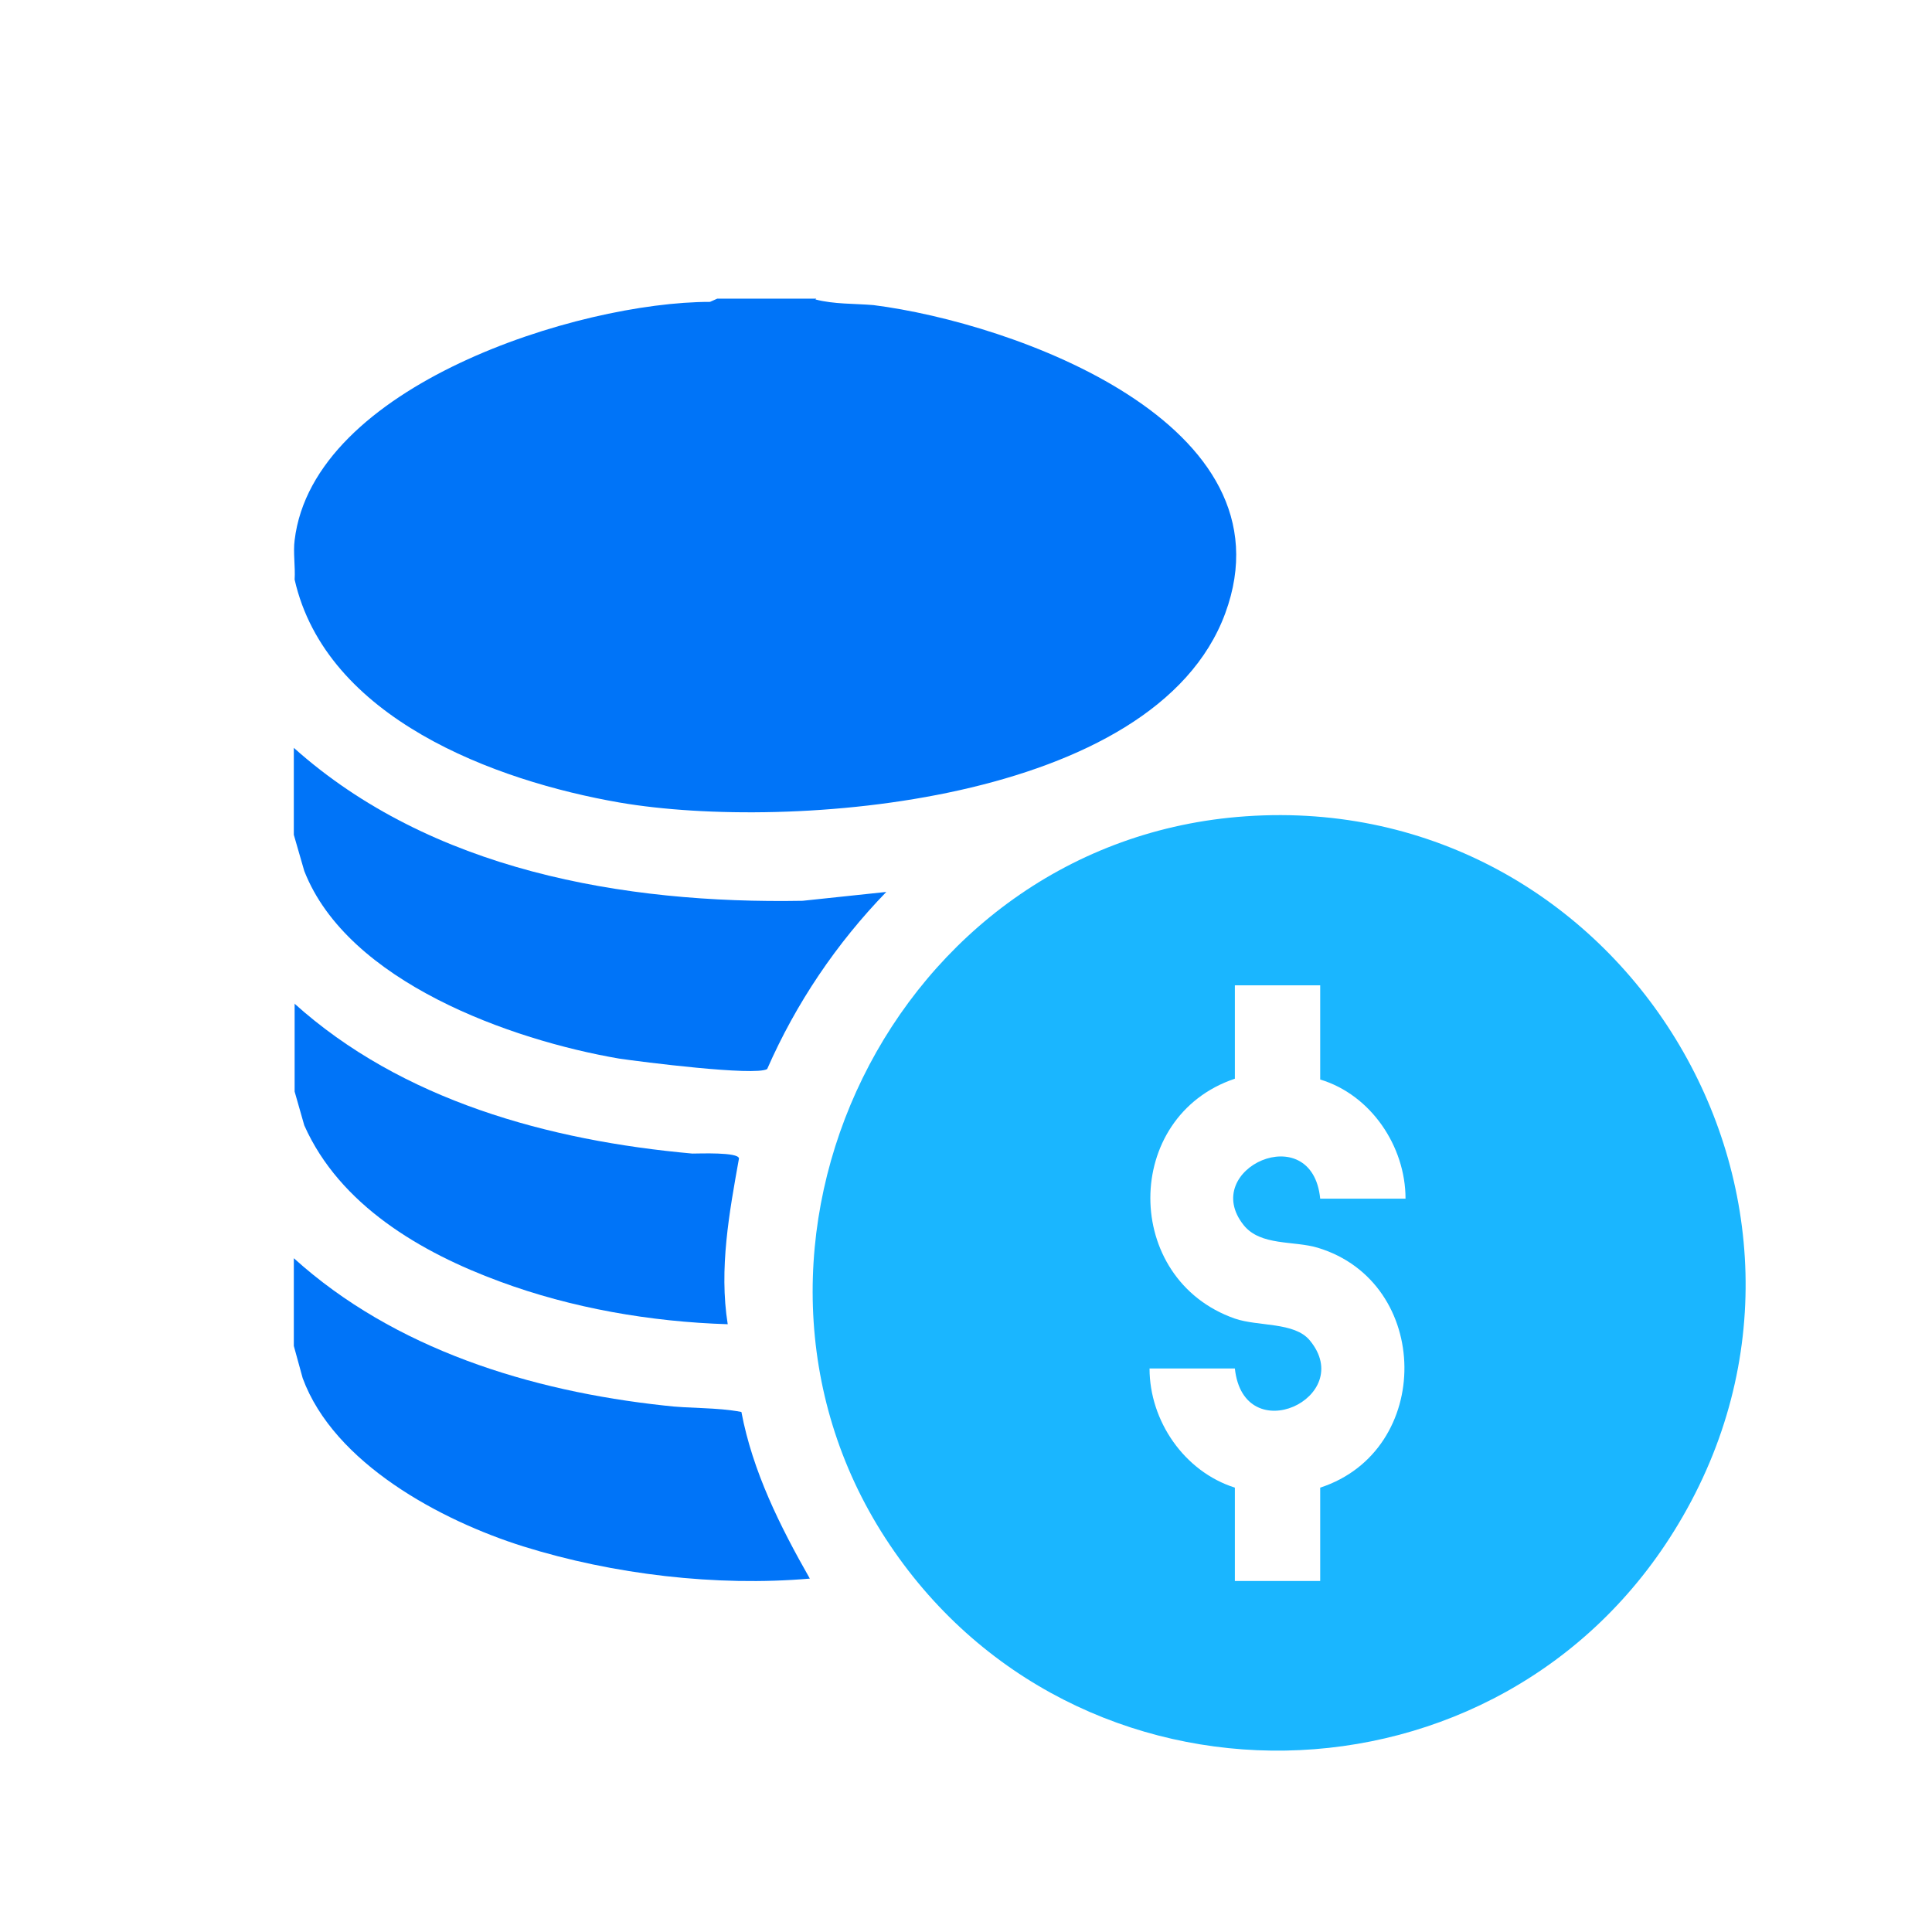
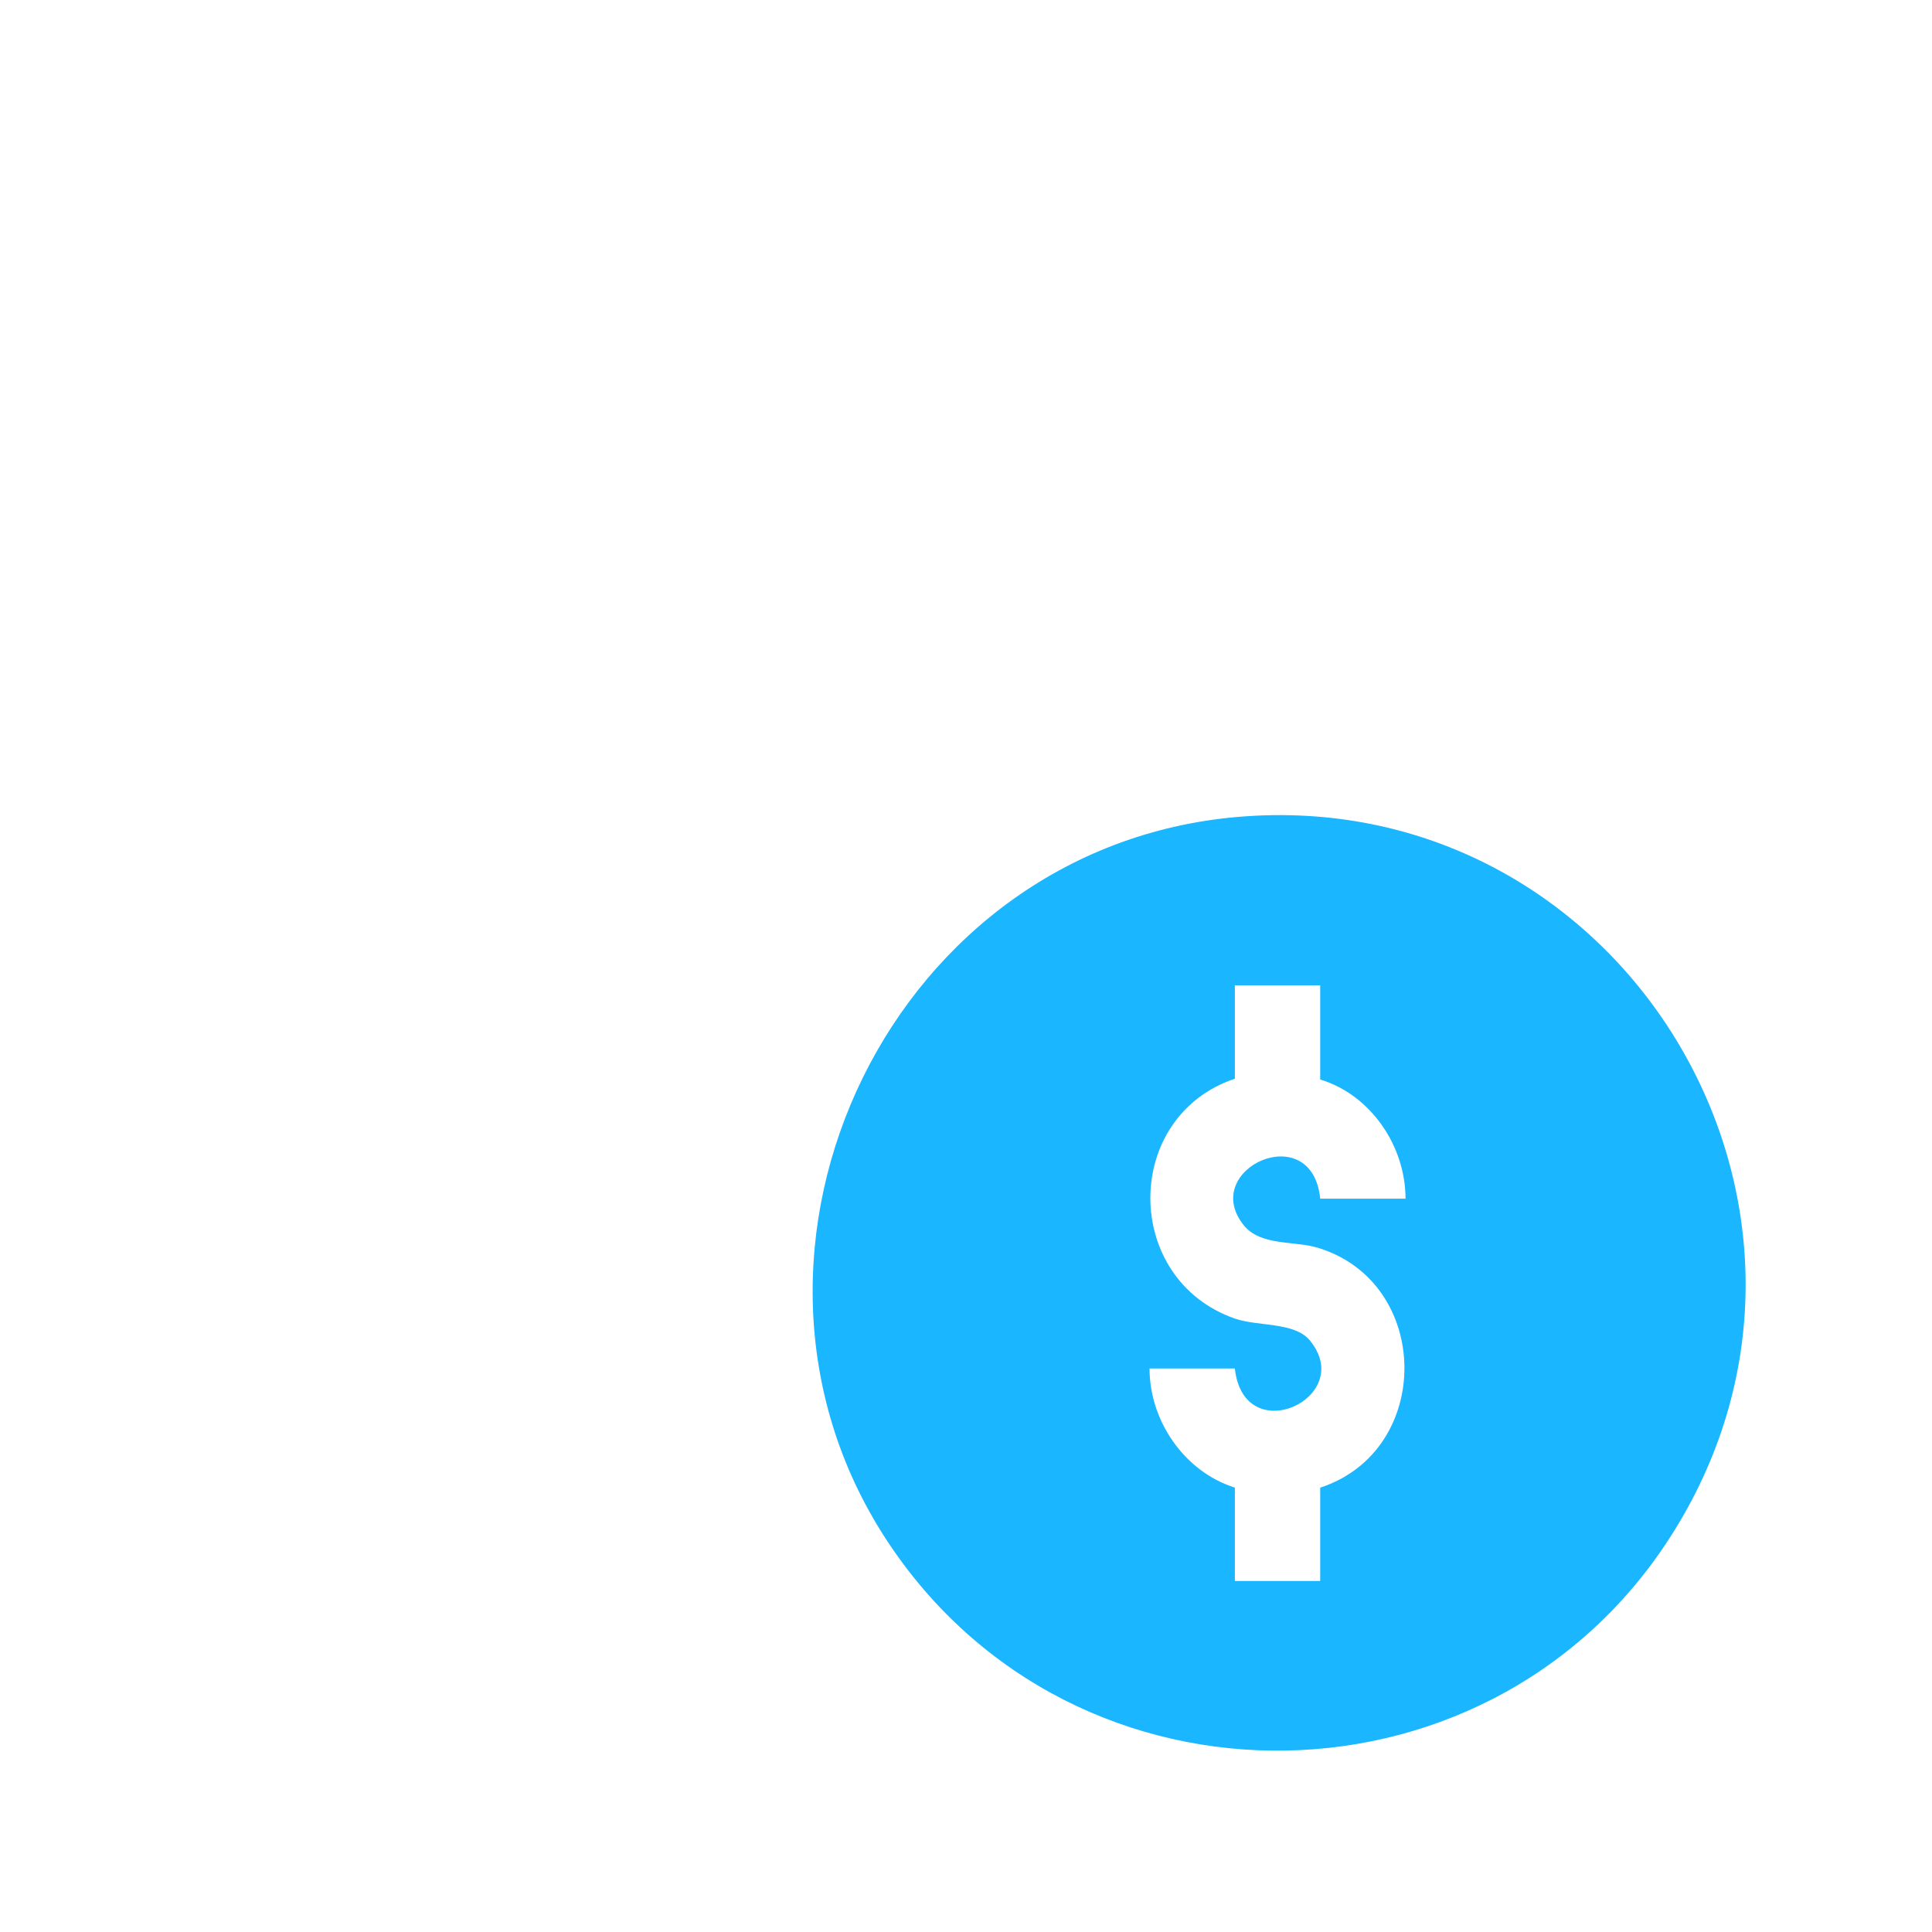
<svg xmlns="http://www.w3.org/2000/svg" id="Layer_1" data-name="Layer 1" viewBox="0 0 24 24">
  <defs>
    <style>
      .cls-1 {
        fill: #1ab6ff;
      }

      .cls-2 {
        fill: #0074f8;
      }
    </style>
  </defs>
-   <path class="cls-2" d="M10.13,3.72c.23.06.48.05.72.07,1.74.22,5.24,1.47,4.37,3.83s-5.41,2.71-7.52,2.35c-1.56-.27-3.65-1.05-4.04-2.77.01-.16-.02-.34,0-.49.23-1.92,3.52-2.96,5.16-2.96l.09-.04h1.23Z" />
-   <path class="cls-2" d="M3.65,9.29c1.7,1.52,4.09,1.94,6.32,1.9l1.04-.11c-.62.64-1.12,1.38-1.48,2.2-.15.09-1.57-.09-1.84-.13-1.34-.23-3.37-.95-3.91-2.33l-.13-.45v-1.09Z" />
-   <path class="cls-2" d="M3.65,15.63c1.25,1.13,2.94,1.65,4.6,1.83.32.04.65.02.96.08.14.74.48,1.42.85,2.07-1.16.1-2.44-.05-3.56-.4-1.02-.32-2.35-1.03-2.74-2.09l-.11-.4v-1.09Z" />
-   <path class="cls-2" d="M3.65,12.46c1.34,1.21,3.17,1.71,4.95,1.87.09,0,.57-.02.58.06-.12.67-.25,1.37-.14,2.06-.96-.03-1.94-.2-2.83-.53-.98-.36-1.99-.95-2.43-1.94l-.12-.42v-1.09Z" />
  <path class="cls-1" d="M15.48,10.14c4.66-.32,7.78,4.77,5.37,8.79-2.2,3.68-7.52,3.77-9.85.18s.08-8.67,4.48-8.97ZM16.4,12.24h-1.06v1.16c-1.4.47-1.4,2.49,0,2.98.29.1.74.04.93.27.59.71-.82,1.37-.93.35h-1.06c0,.65.43,1.28,1.06,1.48v1.16h1.06v-1.16c1.41-.46,1.39-2.55-.03-2.98-.3-.09-.71-.02-.92-.28-.56-.7.85-1.34.95-.33h1.06c0-.65-.43-1.29-1.06-1.48v-1.16Z" />
</svg>